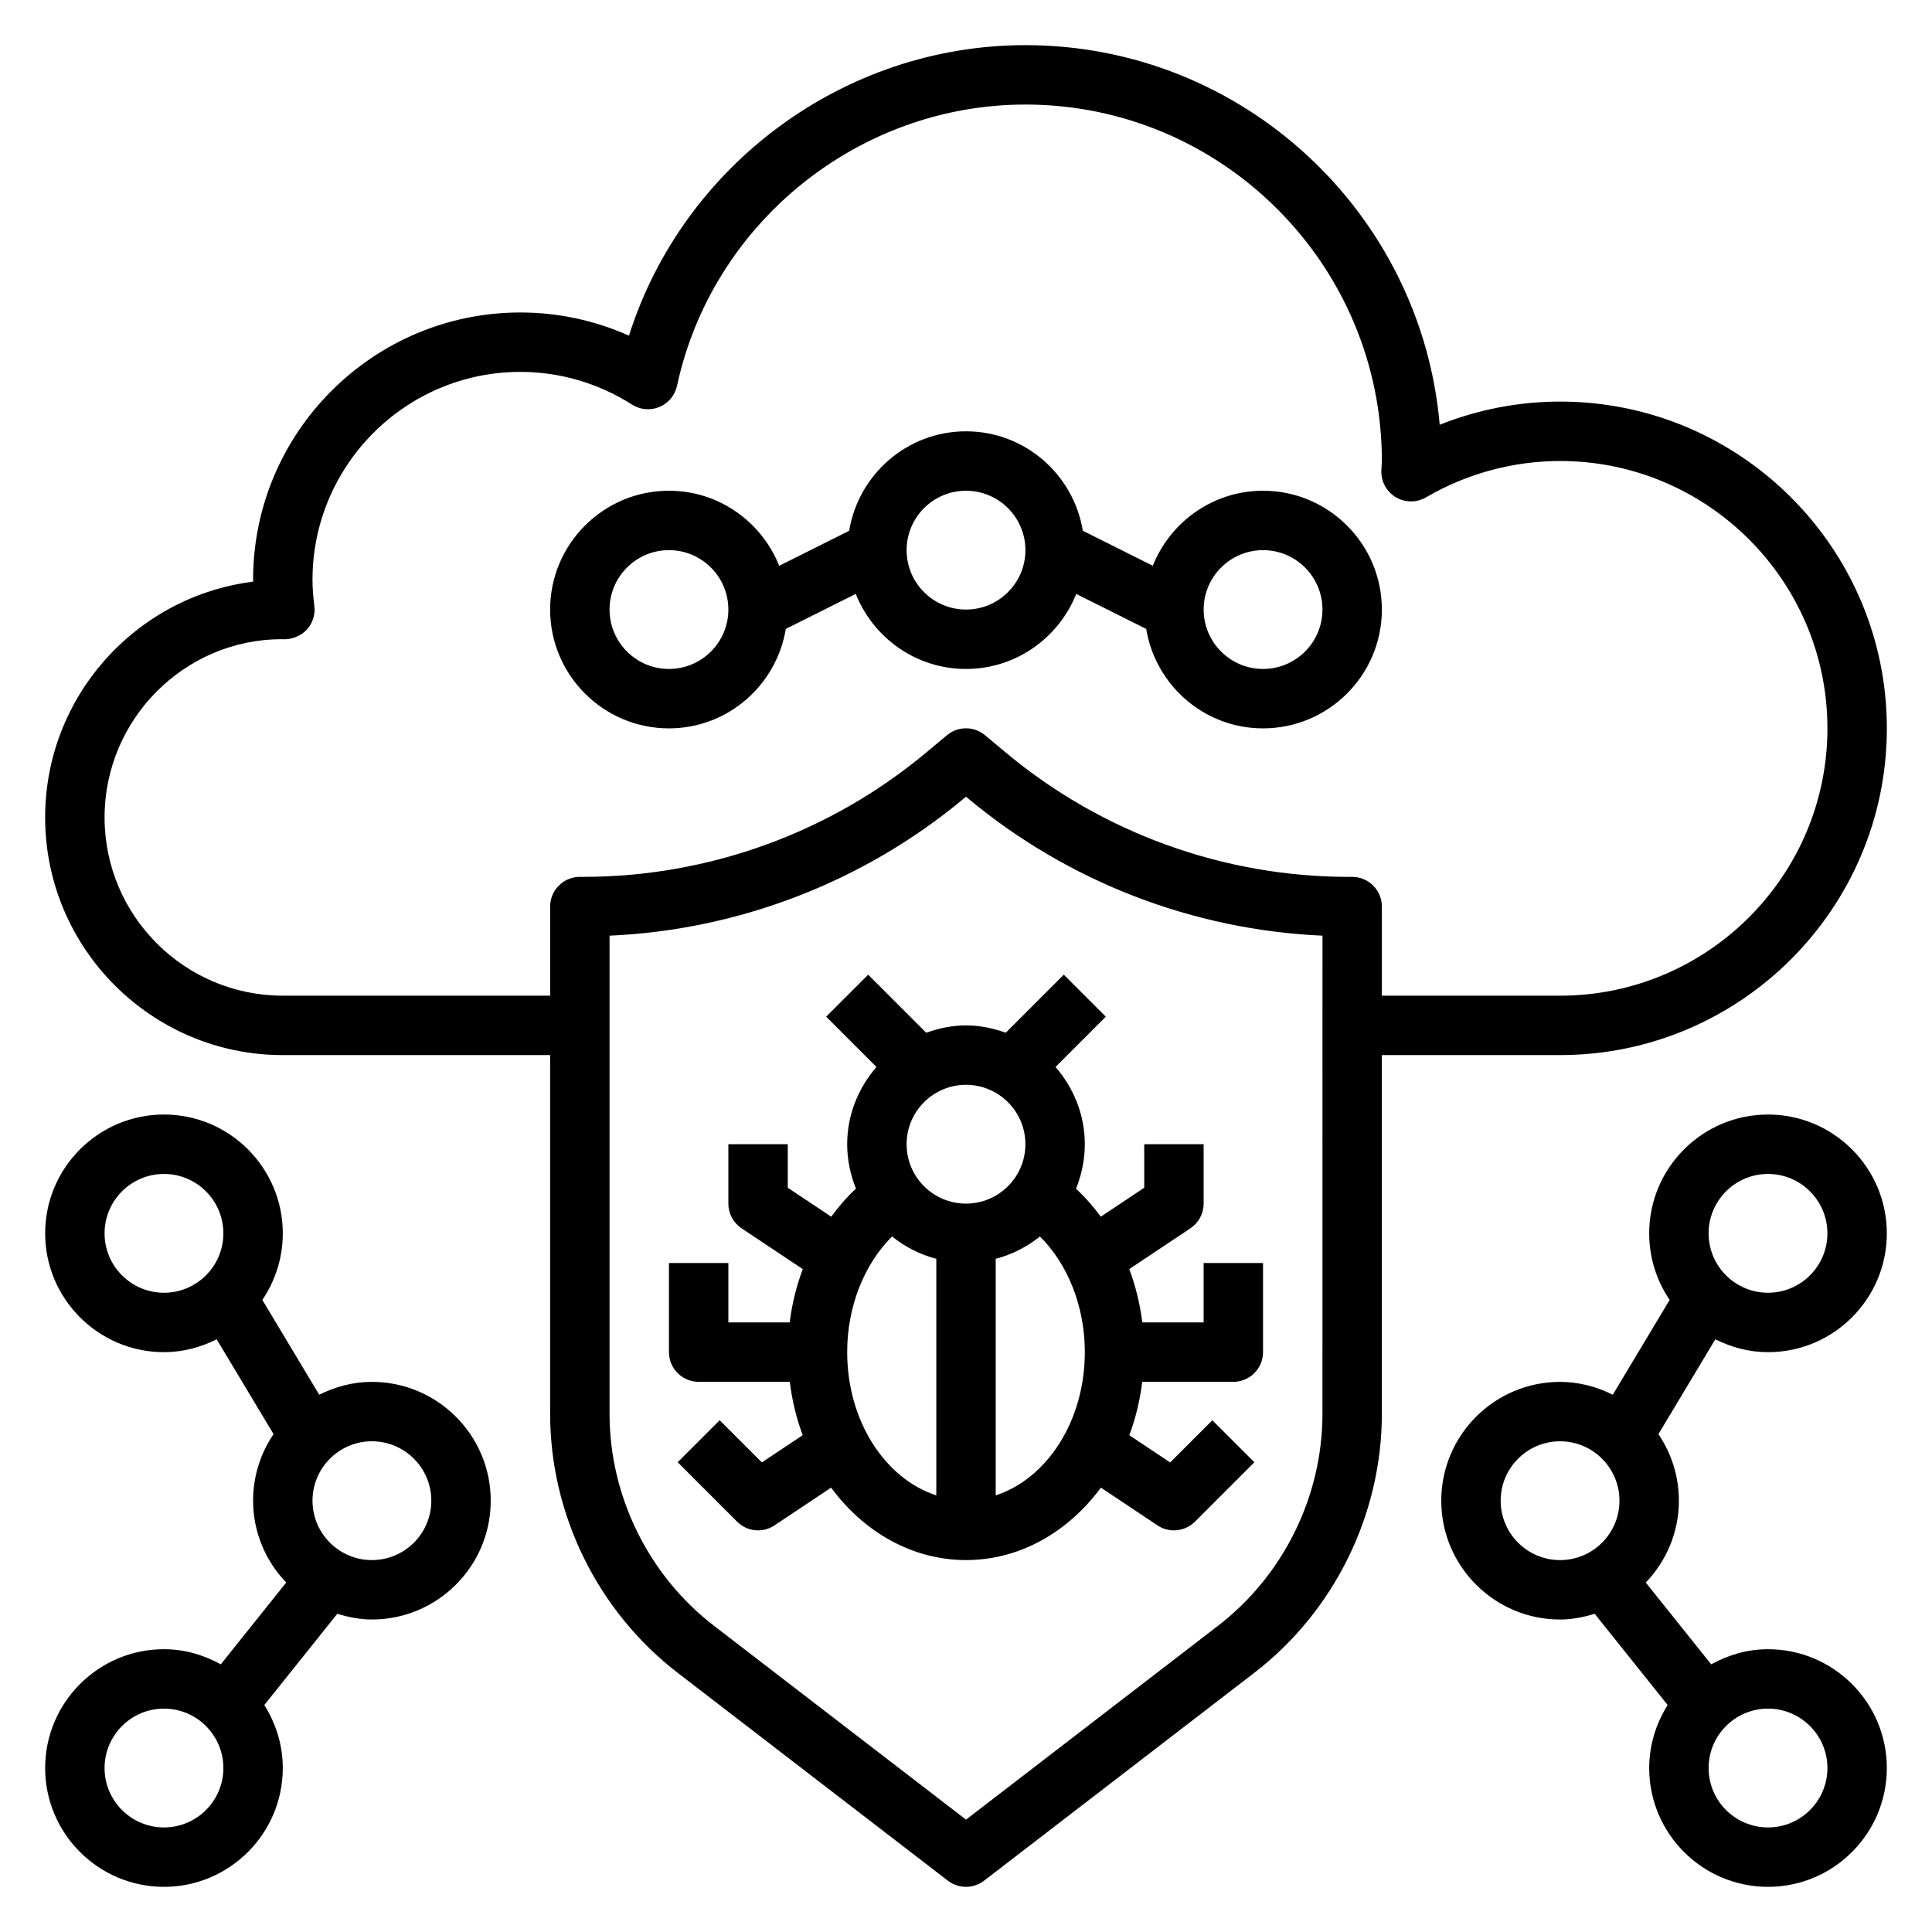
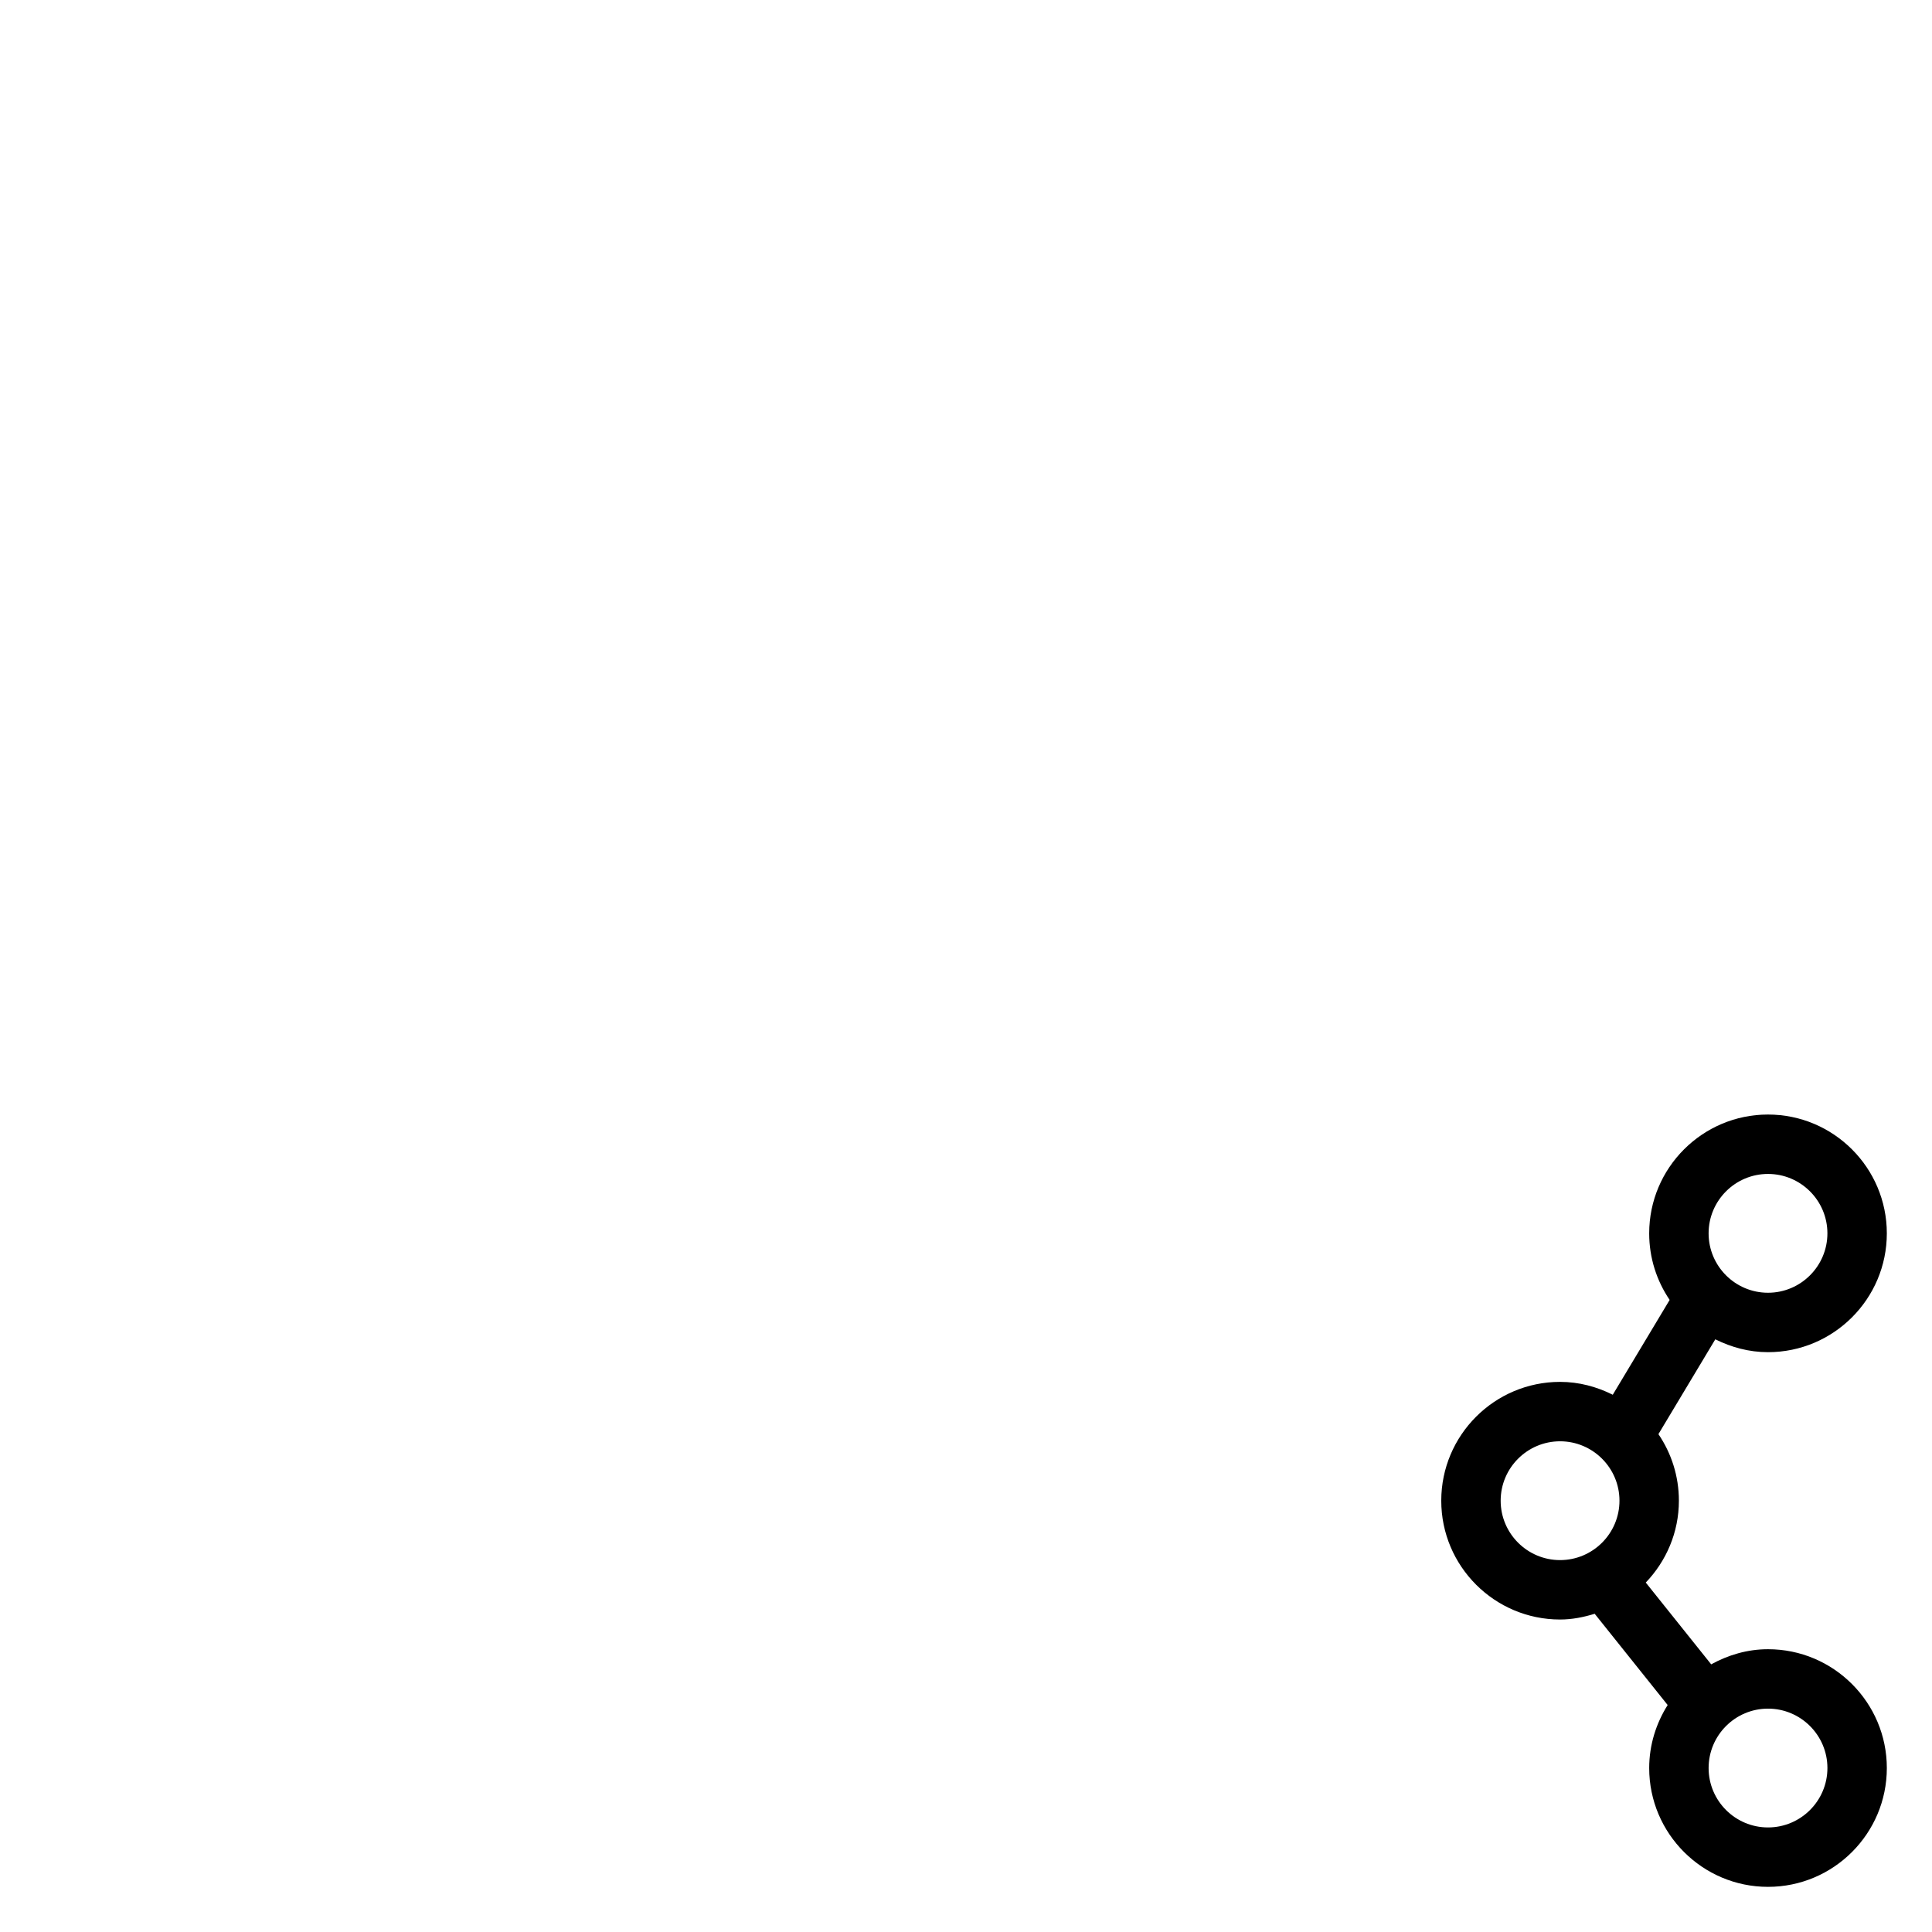
<svg xmlns="http://www.w3.org/2000/svg" fill="#000000" width="800px" height="800px" version="1.1" viewBox="144 144 512 512">
  <g>
-     <path d="m557.44 423.61c47.742 0 86.594-38.848 86.594-86.594 0-47.742-38.848-86.594-86.594-86.594-10.926 0-21.758 2.102-31.906 6.141-4.871-56.281-52.254-100.6-109.79-100.6-48.113 0-90.75 31.82-105.06 76.988-9.039-4.039-18.816-6.141-28.766-6.141-39.062 0-70.848 31.789-70.848 70.848v0.488c-31.023 3.891-55.105 30.426-55.105 62.488 0 34.723 28.254 62.977 62.977 62.977h70.848v95.062c0 26.703 12.633 52.355 33.793 68.637l71.613 55.09c1.418 1.086 3.109 1.629 4.805 1.629 1.691 0 3.387-0.543 4.801-1.637l71.613-55.09c21.156-16.27 33.793-41.926 33.793-68.629v-95.062zm-62.977 95.062c0 21.844-10.336 42.84-27.656 56.16l-66.805 51.391-66.809-51.387c-17.32-13.324-27.656-34.316-27.656-56.164v-126.71c34.312-1.52 67.406-14.281 93.875-36.336l0.59-0.488 0.59 0.488c26.457 22.059 59.559 34.816 93.875 36.336zm-83.797-175.14-5.629-4.691c-2.922-2.441-7.156-2.441-10.078 0l-5.629 4.691c-25.406 21.184-57.629 32.844-90.715 32.844h-0.949c-4.344 0-7.871 3.527-7.871 7.871v23.617h-70.852c-26.047 0-47.23-21.184-47.23-47.23s21.184-47.23 46.926-47.238c2.434 0.219 5.133-0.797 6.754-2.629 1.496-1.691 2.188-3.953 1.906-6.195-0.277-2.269-0.484-4.57-0.484-6.914 0-30.387 24.719-55.105 55.105-55.105 10.461 0 20.688 3 29.574 8.668 2.172 1.387 4.887 1.621 7.266 0.629 2.379-0.992 4.117-3.094 4.66-5.613 9.289-43.188 48.117-74.531 92.324-74.531 52.09 0 94.465 42.375 94.465 94.465l-0.141 2.613c-0.078 2.859 1.395 5.535 3.848 6.992 2.457 1.457 5.519 1.473 7.981 0.031 10.828-6.309 23.121-9.637 35.543-9.637 39.062 0 70.848 31.789 70.848 70.848 0 39.062-31.789 70.848-70.848 70.848h-47.23v-23.617c0-4.344-3.527-7.871-7.871-7.871h-0.953c-33.086 0-65.309-11.66-90.719-32.844z" />
-     <path d="m400 415.74c-3.715 0-7.227 0.762-10.539 1.945l-15.383-15.383-11.133 11.133 13.328 13.328c-4.773 5.516-7.762 12.617-7.762 20.465 0 4.164 0.859 8.125 2.332 11.77-2.418 2.219-4.582 4.746-6.559 7.438l-11.52-7.676v-11.531h-15.742v15.742c0 2.629 1.316 5.086 3.504 6.551l16.215 10.809c-1.676 4.481-2.859 9.219-3.465 14.121h-16.254v-15.742h-15.742v23.617c0 4.344 3.527 7.871 7.871 7.871h24.152c0.613 4.953 1.754 9.699 3.426 14.137l-10.824 7.219-11.18-11.18-11.133 11.133 15.742 15.742c1.512 1.531 3.527 2.316 5.559 2.316 1.512 0 3.031-0.434 4.359-1.324l14.996-9.996c8.668 11.73 21.469 19.191 35.75 19.191s27.078-7.461 35.746-19.191l14.996 9.996c1.328 0.891 2.848 1.324 4.359 1.324 2.031 0 4.047-0.789 5.574-2.305l15.742-15.742-11.133-11.133-11.18 11.18-10.824-7.219c1.668-4.441 2.809-9.188 3.426-14.137l24.141-0.004c4.344 0 7.871-3.527 7.871-7.871v-23.617h-15.742v15.742h-16.254c-0.605-4.914-1.777-9.66-3.457-14.137l16.199-10.801c2.195-1.465 3.512-3.918 3.512-6.547v-15.742h-15.742v11.531l-11.508 7.668c-1.984-2.691-4.156-5.188-6.574-7.406 1.477-3.648 2.336-7.625 2.336-11.797 0-7.848-2.992-14.949-7.762-20.469l13.328-13.328-11.133-11.133-15.383 15.383c-3.312-1.176-6.824-1.941-10.539-1.941zm15.742 31.488c0 8.684-7.062 15.742-15.742 15.742-8.684 0-15.742-7.062-15.742-15.742 0-8.684 7.062-15.742 15.742-15.742s15.742 7.059 15.742 15.742zm-47.23 55.105c0-12.066 4.473-23.246 11.887-30.66 3.418 2.746 7.367 4.785 11.73 5.926v62.691c-13.543-4.398-23.617-19.672-23.617-37.957zm39.359 37.957v-62.691c4.359-1.133 8.312-3.18 11.73-5.918 7.414 7.398 11.887 18.551 11.887 30.652 0 18.285-10.078 33.559-23.617 37.957z" />
-     <path d="m478.72 274.05c-13.258 0-24.578 8.266-29.215 19.883l-18.539-9.273c-2.461-14.91-15.355-26.355-30.965-26.355s-28.504 11.445-30.969 26.363l-18.539 9.273c-4.637-11.625-15.957-19.891-29.215-19.891-17.367 0-31.488 14.121-31.488 31.488 0 17.367 14.121 31.488 31.488 31.488 15.609 0 28.504-11.445 30.969-26.363l18.539-9.273c4.637 11.625 15.957 19.891 29.215 19.891s24.578-8.266 29.215-19.883l18.539 9.273c2.461 14.91 15.355 26.355 30.965 26.355 17.367 0 31.488-14.121 31.488-31.488 0-17.367-14.121-31.488-31.488-31.488zm-157.44 47.23c-8.684 0-15.742-7.062-15.742-15.742 0-8.684 7.062-15.742 15.742-15.742 8.684 0 15.742 7.062 15.742 15.742 0.004 8.684-7.059 15.742-15.742 15.742zm78.723-15.742c-8.684 0-15.742-7.062-15.742-15.742 0-8.684 7.062-15.742 15.742-15.742 8.684 0 15.742 7.062 15.742 15.742 0 8.68-7.062 15.742-15.742 15.742zm78.719 15.742c-8.684 0-15.742-7.062-15.742-15.742 0-8.684 7.062-15.742 15.742-15.742 8.684 0 15.742 7.062 15.742 15.742 0 8.684-7.059 15.742-15.742 15.742z" />
-     <path d="m242.56 510.21c-5.039 0-9.738 1.301-13.965 3.41l-15.074-25.129c3.414-5.039 5.422-11.109 5.422-17.641 0-17.367-14.121-31.488-31.488-31.488s-31.488 14.121-31.488 31.488c0 17.367 14.121 31.488 31.488 31.488 5.039 0 9.738-1.301 13.965-3.41l15.074 25.129c-3.414 5.039-5.422 11.105-5.422 17.641 0 8.422 3.371 16.043 8.777 21.695l-17.336 21.672c-4.492-2.473-9.578-4.008-15.059-4.008-17.367 0-31.488 14.121-31.488 31.488 0 17.367 14.121 31.488 31.488 31.488s31.488-14.121 31.488-31.488c0-6.148-1.844-11.848-4.894-16.695l19.34-24.184c2.922 0.898 5.961 1.52 9.172 1.52 17.367 0 31.488-14.121 31.488-31.488 0-17.367-14.125-31.488-31.488-31.488zm-70.848-39.359c0-8.684 7.062-15.742 15.742-15.742 8.684 0 15.742 7.062 15.742 15.742 0 8.684-7.062 15.742-15.742 15.742-8.684 0-15.742-7.059-15.742-15.742zm15.742 157.44c-8.684 0-15.742-7.062-15.742-15.742 0-8.684 7.062-15.742 15.742-15.742 8.684 0 15.742 7.062 15.742 15.742 0.004 8.68-7.059 15.742-15.742 15.742zm55.105-70.852c-8.684 0-15.742-7.062-15.742-15.742 0-8.684 7.062-15.742 15.742-15.742 8.684 0 15.742 7.062 15.742 15.742 0 8.684-7.059 15.742-15.742 15.742z" />
    <path d="m612.54 502.34c17.367 0 31.488-14.121 31.488-31.488 0-17.367-14.121-31.488-31.488-31.488-17.367 0-31.488 14.121-31.488 31.488 0 6.535 2.008 12.602 5.422 17.641l-15.074 25.129c-4.227-2.113-8.926-3.41-13.965-3.41-17.367 0-31.488 14.121-31.488 31.488 0 17.367 14.121 31.488 31.488 31.488 3.211 0 6.25-0.621 9.172-1.52l19.34 24.184c-3.051 4.848-4.894 10.547-4.894 16.695 0 17.367 14.121 31.488 31.488 31.488 17.367 0 31.488-14.121 31.488-31.488 0-17.367-14.121-31.488-31.488-31.488-5.481 0-10.562 1.535-15.059 4.008l-17.336-21.672c5.41-5.652 8.777-13.273 8.777-21.695 0-6.535-2.008-12.602-5.422-17.641l15.074-25.129c4.227 2.109 8.926 3.41 13.965 3.41zm0-47.234c8.684 0 15.742 7.062 15.742 15.742 0 8.684-7.062 15.742-15.742 15.742-8.684 0-15.742-7.062-15.742-15.742s7.059-15.742 15.742-15.742zm-70.848 86.594c0-8.684 7.062-15.742 15.742-15.742 8.684 0 15.742 7.062 15.742 15.742 0 8.684-7.062 15.742-15.742 15.742s-15.742-7.059-15.742-15.742zm86.594 70.848c0 8.684-7.062 15.742-15.742 15.742-8.684 0-15.742-7.062-15.742-15.742 0-8.684 7.062-15.742 15.742-15.742s15.742 7.059 15.742 15.742z" />
  </g>
</svg>